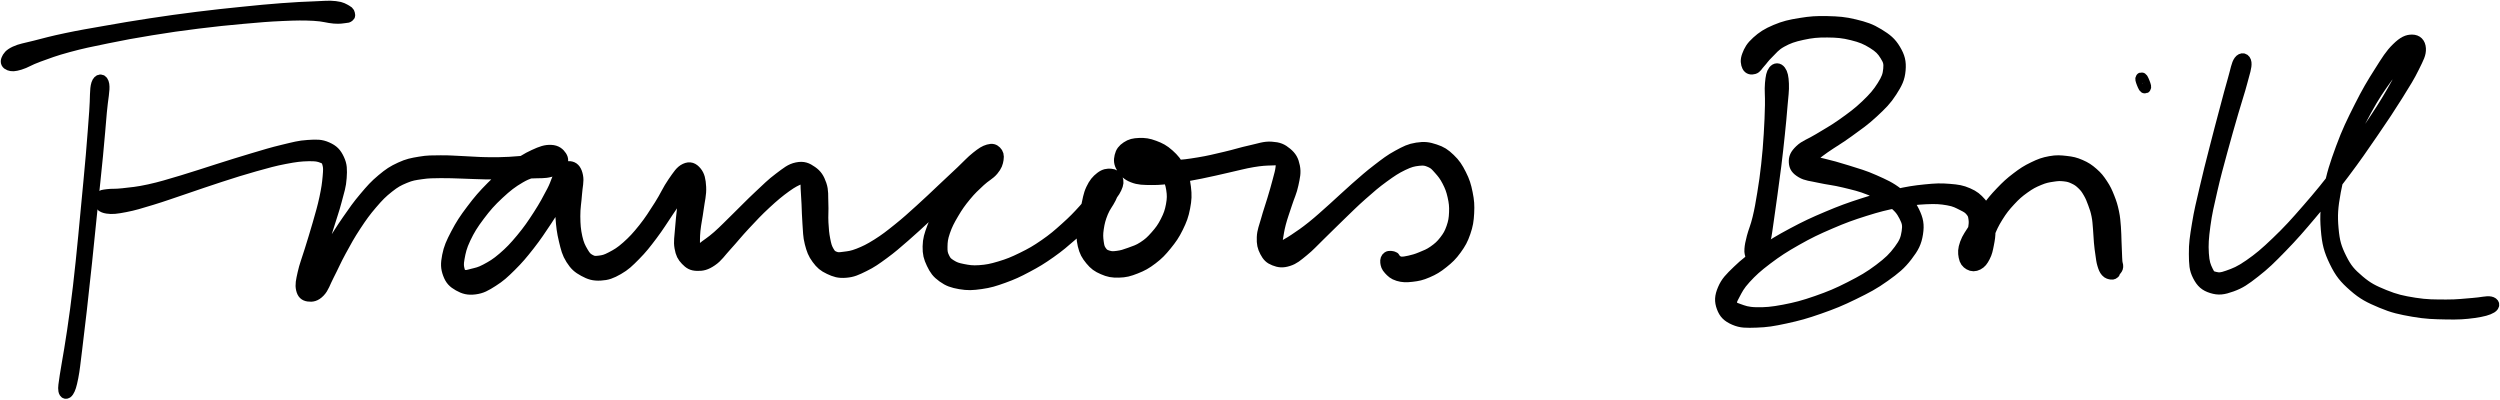
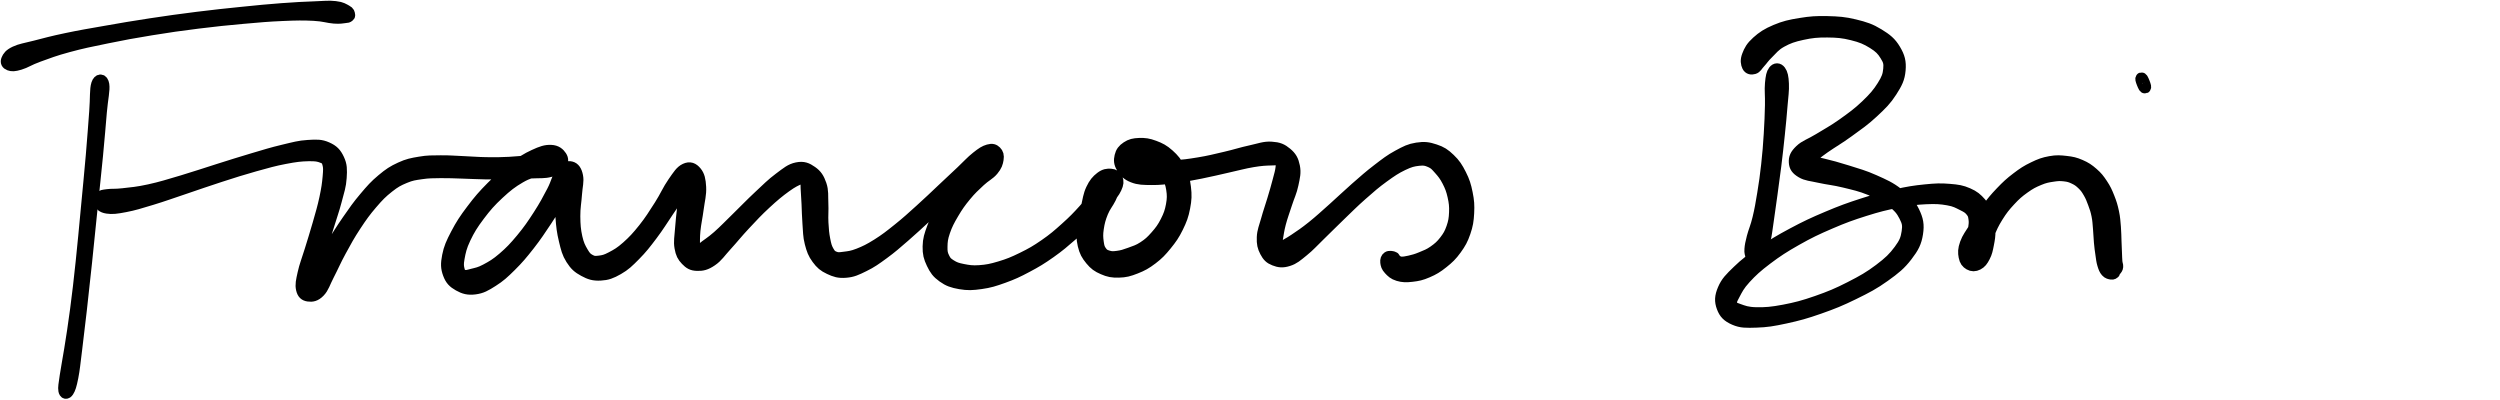
<svg xmlns="http://www.w3.org/2000/svg" width="219" height="35" viewBox="0 0 219 35" fill="none">
  <g clip-path="url(#clip0_537_59)">
    <path d="M8.491 7.363C8.339 7.836 8.408 8.529 8.314 9.773C8.22 11.017 8.163 11.881 8.018 13.583C7.87 15.286 7.757 16.413 7.58 18.282C7.4 20.15 7.317 21.159 7.129 22.927C6.94 24.693 6.84 25.587 6.638 27.119C6.438 28.65 6.305 29.42 6.124 30.583C5.941 31.748 5.83 32.214 5.728 32.937C5.626 33.663 5.562 33.941 5.611 34.209C5.66 34.478 5.826 34.516 5.977 34.283C6.128 34.05 6.221 33.768 6.364 33.044C6.506 32.321 6.541 31.838 6.691 30.664C6.838 29.49 6.93 28.714 7.106 27.175C7.281 25.636 7.378 24.742 7.565 22.972C7.751 21.202 7.848 20.195 8.04 18.328C8.231 16.458 8.359 15.331 8.524 13.63C8.688 11.928 8.752 11.062 8.861 9.818C8.971 8.574 9.148 7.9 9.075 7.41C9.001 6.919 8.644 6.891 8.491 7.363Z" fill="black" stroke="black" />
    <path d="M0.822 5.687C1.048 5.769 1.233 5.773 1.739 5.623C2.247 5.474 2.509 5.247 3.355 4.939C4.203 4.631 4.771 4.407 5.975 4.082C7.179 3.755 7.925 3.605 9.381 3.308C10.836 3.011 11.661 2.857 13.251 2.598C14.842 2.339 15.731 2.213 17.332 2.012C18.934 1.813 19.776 1.73 21.256 1.595C22.738 1.461 23.494 1.395 24.739 1.341C25.983 1.286 26.576 1.279 27.482 1.326C28.388 1.371 28.721 1.529 29.27 1.568C29.817 1.608 29.97 1.549 30.221 1.525C30.471 1.503 30.444 1.503 30.522 1.45C30.599 1.397 30.64 1.367 30.607 1.264C30.573 1.161 30.603 1.069 30.354 0.935C30.102 0.8 29.933 0.655 29.361 0.593C28.787 0.529 28.417 0.584 27.486 0.619C26.553 0.657 25.961 0.678 24.705 0.774C23.45 0.869 22.695 0.943 21.207 1.095C19.722 1.247 18.88 1.332 17.271 1.533C15.665 1.736 14.772 1.859 13.171 2.102C11.572 2.344 10.747 2.491 9.275 2.748C7.801 3.006 7.047 3.13 5.807 3.391C4.569 3.65 3.974 3.817 3.077 4.048C2.181 4.279 1.818 4.311 1.324 4.542C0.829 4.775 0.708 4.98 0.608 5.209C0.506 5.439 0.595 5.604 0.822 5.687Z" fill="black" stroke="black" />
    <path d="M8.678 17.753C8.801 17.942 8.931 18.147 9.388 18.215C9.843 18.282 10.177 18.241 10.959 18.091C11.74 17.941 12.252 17.779 13.294 17.463C14.334 17.146 14.972 16.907 16.169 16.507C17.366 16.107 18.047 15.855 19.276 15.46C20.503 15.064 21.17 14.85 22.306 14.53C23.442 14.213 24.016 14.049 24.958 13.869C25.9 13.687 26.353 13.638 27.016 13.623C27.677 13.61 27.924 13.659 28.266 13.8C28.609 13.939 28.628 13.984 28.728 14.322C28.826 14.66 28.813 14.884 28.762 15.491C28.709 16.097 28.649 16.528 28.473 17.356C28.296 18.183 28.136 18.707 27.875 19.626C27.616 20.543 27.435 21.082 27.173 21.944C26.91 22.807 26.712 23.263 26.565 23.94C26.416 24.618 26.34 24.932 26.429 25.328C26.518 25.723 26.697 25.871 27.009 25.916C27.32 25.961 27.626 25.926 27.983 25.555C28.341 25.185 28.424 24.779 28.796 24.064C29.168 23.348 29.374 22.835 29.844 21.974C30.312 21.116 30.595 20.592 31.141 19.763C31.686 18.936 31.994 18.51 32.57 17.837C33.146 17.166 33.446 16.86 34.023 16.405C34.601 15.949 34.877 15.802 35.458 15.56C36.039 15.319 36.304 15.29 36.934 15.199C37.565 15.107 37.891 15.117 38.609 15.105C39.324 15.096 39.722 15.126 40.517 15.147C41.31 15.169 41.752 15.203 42.579 15.216C43.407 15.227 43.853 15.224 44.655 15.207C45.458 15.19 45.88 15.171 46.586 15.132C47.291 15.094 47.676 15.15 48.181 15.013C48.687 14.878 48.918 14.716 49.114 14.451C49.309 14.188 49.325 13.948 49.157 13.694C48.989 13.443 48.746 13.21 48.272 13.191C47.798 13.17 47.443 13.292 46.788 13.595C46.133 13.897 45.737 14.151 44.997 14.705C44.255 15.259 43.819 15.63 43.085 16.366C42.352 17.103 41.952 17.563 41.331 18.39C40.708 19.214 40.398 19.686 39.977 20.49C39.556 21.296 39.364 21.717 39.226 22.418C39.09 23.117 39.101 23.472 39.292 23.99C39.483 24.507 39.721 24.744 40.183 25.005C40.646 25.264 41.008 25.369 41.603 25.292C42.197 25.215 42.532 25.02 43.16 24.62C43.789 24.221 44.108 23.928 44.748 23.295C45.386 22.662 45.729 22.253 46.356 21.454C46.981 20.654 47.307 20.148 47.876 19.297C48.444 18.446 48.748 17.941 49.195 17.198C49.643 16.458 49.954 16.065 50.115 15.59C50.275 15.113 50.133 14.867 49.999 14.816C49.865 14.763 49.611 14.918 49.444 15.331C49.276 15.746 49.222 16.156 49.163 16.888C49.106 17.621 49.101 18.164 49.157 18.994C49.214 19.825 49.271 20.302 49.45 21.043C49.629 21.783 49.711 22.159 50.05 22.696C50.392 23.233 50.649 23.453 51.157 23.729C51.666 24.005 52.001 24.111 52.599 24.081C53.195 24.049 53.539 23.921 54.145 23.575C54.751 23.228 55.034 22.946 55.627 22.348C56.22 21.749 56.527 21.351 57.109 20.58C57.69 19.81 57.99 19.301 58.534 18.497C59.08 17.692 59.434 17.185 59.833 16.56C60.231 15.932 60.42 15.624 60.526 15.363C60.633 15.104 60.465 15.07 60.365 15.259C60.265 15.449 60.133 15.74 60.023 16.313C59.916 16.887 59.903 17.371 59.823 18.125C59.744 18.878 59.676 19.37 59.629 20.082C59.582 20.793 59.489 21.144 59.584 21.683C59.678 22.221 59.806 22.461 60.103 22.771C60.399 23.079 60.618 23.218 61.065 23.23C61.515 23.243 61.828 23.181 62.343 22.829C62.861 22.478 63.07 22.102 63.65 21.471C64.227 20.841 64.558 20.404 65.239 19.677C65.921 18.948 66.34 18.493 67.057 17.83C67.775 17.165 68.224 16.794 68.828 16.358C69.434 15.923 69.732 15.791 70.081 15.648C70.431 15.507 70.465 15.487 70.576 15.648C70.685 15.81 70.604 16.015 70.633 16.458C70.661 16.9 70.682 17.238 70.714 17.863C70.746 18.491 70.74 18.908 70.795 19.592C70.85 20.274 70.829 20.667 70.987 21.279C71.148 21.894 71.259 22.206 71.592 22.658C71.926 23.111 72.158 23.306 72.654 23.541C73.153 23.776 73.475 23.883 74.082 23.834C74.688 23.788 75.018 23.628 75.682 23.301C76.347 22.976 76.69 22.726 77.402 22.206C78.114 21.685 78.486 21.349 79.241 20.697C79.998 20.043 80.411 19.645 81.18 18.938C81.95 18.234 82.363 17.82 83.086 17.17C83.809 16.52 84.166 16.189 84.796 15.684C85.429 15.179 85.786 14.995 86.244 14.639C86.703 14.284 86.901 14.153 87.088 13.91C87.275 13.668 87.267 13.553 87.181 13.426C87.094 13.298 86.941 13.217 86.654 13.274C86.365 13.332 86.114 13.381 85.74 13.713C85.367 14.046 85.198 14.384 84.787 14.934C84.374 15.487 84.119 15.825 83.677 16.469C83.237 17.114 82.978 17.471 82.584 18.16C82.191 18.85 81.961 19.229 81.708 19.915C81.455 20.601 81.332 20.958 81.321 21.591C81.31 22.224 81.398 22.551 81.651 23.083C81.906 23.613 82.101 23.896 82.593 24.248C83.084 24.599 83.443 24.721 84.109 24.838C84.778 24.952 85.174 24.934 85.933 24.826C86.69 24.719 87.094 24.592 87.9 24.302C88.704 24.011 89.135 23.814 89.956 23.376C90.777 22.94 91.211 22.679 92.004 22.119C92.799 21.559 93.203 21.2 93.924 20.575C94.643 19.947 95.002 19.584 95.609 18.985C96.215 18.388 96.523 18.083 96.955 17.582C97.388 17.08 97.586 16.864 97.765 16.479C97.947 16.092 97.95 15.891 97.858 15.652C97.765 15.412 97.592 15.301 97.305 15.278C97.016 15.258 96.759 15.284 96.423 15.543C96.085 15.804 95.866 16.056 95.619 16.58C95.372 17.104 95.34 17.51 95.187 18.164C95.034 18.82 94.911 19.192 94.854 19.853C94.798 20.513 94.764 20.887 94.903 21.467C95.041 22.048 95.204 22.335 95.549 22.754C95.894 23.173 96.142 23.35 96.635 23.562C97.125 23.776 97.437 23.836 98.007 23.821C98.575 23.808 98.896 23.722 99.479 23.492C100.063 23.263 100.385 23.085 100.922 22.677C101.458 22.267 101.711 22.001 102.16 21.45C102.607 20.898 102.841 20.569 103.162 19.915C103.481 19.263 103.629 18.882 103.761 18.181C103.895 17.482 103.912 17.087 103.829 16.413C103.748 15.739 103.638 15.383 103.347 14.812C103.059 14.239 102.828 13.956 102.381 13.553C101.932 13.151 101.622 12.995 101.107 12.802C100.589 12.608 100.278 12.569 99.798 12.584C99.321 12.601 99.047 12.665 98.715 12.885C98.381 13.104 98.216 13.324 98.132 13.683C98.046 14.042 98.065 14.316 98.288 14.679C98.511 15.043 98.724 15.297 99.245 15.502C99.766 15.709 100.159 15.701 100.891 15.709C101.626 15.716 102.056 15.652 102.911 15.543C103.768 15.432 104.25 15.338 105.175 15.156C106.102 14.974 106.626 14.833 107.538 14.632C108.45 14.431 108.971 14.277 109.732 14.149C110.494 14.021 110.868 14.008 111.351 13.995C111.833 13.982 111.967 13.948 112.144 14.085C112.322 14.22 112.271 14.324 112.237 14.677C112.201 15.032 112.116 15.293 111.969 15.855C111.823 16.419 111.704 16.813 111.502 17.491C111.3 18.17 111.142 18.583 110.961 19.243C110.779 19.902 110.617 20.231 110.594 20.791C110.572 21.349 110.642 21.638 110.849 22.036C111.059 22.435 111.238 22.625 111.638 22.78C112.04 22.938 112.35 22.982 112.856 22.82C113.36 22.66 113.607 22.425 114.162 21.976C114.715 21.529 114.983 21.204 115.629 20.58C116.273 19.956 116.652 19.564 117.385 18.859C118.117 18.155 118.531 17.73 119.289 17.061C120.046 16.392 120.456 16.035 121.175 15.511C121.895 14.989 122.265 14.741 122.884 14.444C123.503 14.147 123.788 14.081 124.273 14.027C124.756 13.974 124.943 14.019 125.306 14.177C125.666 14.335 125.78 14.48 126.082 14.818C126.385 15.154 126.574 15.393 126.818 15.864C127.061 16.338 127.175 16.635 127.299 17.181C127.422 17.73 127.458 18.051 127.437 18.606C127.414 19.16 127.365 19.457 127.192 19.956C127.016 20.454 126.878 20.695 126.563 21.105C126.246 21.512 126.023 21.708 125.61 22.001C125.196 22.292 124.922 22.388 124.496 22.564C124.069 22.741 123.831 22.801 123.476 22.884C123.122 22.966 122.944 22.987 122.723 22.978C122.5 22.968 122.468 22.887 122.366 22.839C122.266 22.788 122.283 22.792 122.221 22.73C122.161 22.666 122.191 22.564 122.061 22.525C121.93 22.484 121.702 22.435 121.574 22.525C121.443 22.615 121.389 22.762 121.411 22.976C121.436 23.19 121.477 23.363 121.693 23.592C121.906 23.821 122.083 24.005 122.484 24.124C122.884 24.244 123.178 24.246 123.69 24.188C124.201 24.129 124.502 24.069 125.041 23.834C125.581 23.602 125.889 23.419 126.389 23.019C126.891 22.619 127.159 22.365 127.546 21.83C127.933 21.296 128.107 20.979 128.326 20.345C128.543 19.712 128.6 19.346 128.638 18.662C128.673 17.978 128.647 17.602 128.511 16.928C128.375 16.253 128.262 15.889 127.96 15.29C127.656 14.69 127.448 14.363 126.995 13.931C126.542 13.499 126.27 13.317 125.696 13.129C125.124 12.939 124.775 12.886 124.128 12.988C123.482 13.089 123.156 13.262 122.467 13.636C121.777 14.01 121.423 14.294 120.683 14.859C119.943 15.427 119.539 15.791 118.763 16.469C117.989 17.146 117.57 17.57 116.811 18.245C116.052 18.919 115.652 19.297 114.972 19.844C114.293 20.389 113.94 20.618 113.411 20.975C112.881 21.332 112.637 21.43 112.326 21.627C112.016 21.824 111.971 21.939 111.855 21.961C111.742 21.984 111.754 21.944 111.757 21.736C111.763 21.527 111.804 21.354 111.884 20.919C111.963 20.485 111.989 20.173 112.15 19.56C112.312 18.948 112.471 18.538 112.692 17.856C112.911 17.174 113.113 16.806 113.249 16.15C113.386 15.496 113.485 15.132 113.375 14.583C113.266 14.036 113.099 13.747 112.699 13.412C112.299 13.078 112.005 12.948 111.376 12.909C110.745 12.871 110.358 13.048 109.552 13.223C108.746 13.398 108.252 13.574 107.344 13.784C106.438 13.995 105.918 14.132 105.016 14.279C104.112 14.427 103.632 14.497 102.826 14.525C102.02 14.553 101.607 14.514 100.99 14.421C100.372 14.329 100.123 14.164 99.742 14.063C99.359 13.961 99.242 13.944 99.077 13.912C98.913 13.882 98.902 13.91 98.921 13.91C98.939 13.909 99 13.909 99.172 13.905C99.341 13.901 99.485 13.86 99.778 13.89C100.07 13.918 100.287 13.916 100.635 14.048C100.98 14.177 101.188 14.271 101.507 14.542C101.828 14.812 102.007 14.991 102.235 15.397C102.466 15.802 102.577 16.056 102.656 16.571C102.736 17.086 102.736 17.405 102.632 17.973C102.526 18.54 102.411 18.865 102.135 19.408C101.858 19.953 101.641 20.244 101.248 20.689C100.856 21.134 100.629 21.339 100.174 21.638C99.719 21.937 99.427 22.014 98.973 22.181C98.52 22.346 98.292 22.418 97.912 22.468C97.531 22.521 97.359 22.525 97.071 22.439C96.782 22.352 96.646 22.281 96.47 22.036C96.293 21.792 96.244 21.623 96.189 21.217C96.134 20.811 96.115 20.53 96.195 20.003C96.274 19.479 96.366 19.122 96.582 18.594C96.797 18.066 97.057 17.798 97.271 17.362C97.482 16.926 97.565 16.729 97.641 16.417C97.718 16.103 97.709 15.975 97.656 15.797C97.603 15.618 97.537 15.504 97.374 15.522C97.212 15.539 97.095 15.607 96.844 15.885C96.595 16.163 96.497 16.415 96.119 16.911C95.742 17.409 95.507 17.76 94.958 18.369C94.409 18.978 94.06 19.342 93.373 19.956C92.687 20.573 92.293 20.917 91.528 21.445C90.766 21.974 90.341 22.213 89.553 22.6C88.766 22.987 88.34 23.156 87.59 23.382C86.843 23.607 86.461 23.68 85.81 23.727C85.159 23.774 84.84 23.714 84.336 23.616C83.832 23.517 83.618 23.438 83.288 23.231C82.96 23.026 82.846 22.912 82.69 22.587C82.531 22.264 82.492 22.074 82.501 21.612C82.51 21.15 82.535 20.862 82.735 20.278C82.935 19.692 83.131 19.314 83.501 18.688C83.871 18.061 84.119 17.709 84.585 17.144C85.051 16.576 85.355 16.308 85.833 15.859C86.312 15.41 86.662 15.282 86.979 14.901C87.296 14.519 87.366 14.277 87.418 13.952C87.471 13.627 87.409 13.439 87.245 13.277C87.079 13.117 86.928 13.05 86.588 13.146C86.25 13.243 86.027 13.39 85.553 13.766C85.08 14.14 84.817 14.457 84.217 15.023C83.615 15.586 83.262 15.921 82.548 16.59C81.835 17.259 81.421 17.67 80.651 18.361C79.881 19.055 79.462 19.445 78.701 20.054C77.942 20.663 77.551 20.969 76.853 21.409C76.154 21.847 75.79 22.021 75.21 22.251C74.629 22.478 74.372 22.495 73.951 22.549C73.532 22.604 73.389 22.628 73.111 22.519C72.834 22.412 72.741 22.316 72.566 22.012C72.39 21.706 72.334 21.493 72.235 20.994C72.137 20.492 72.105 20.144 72.071 19.506C72.037 18.867 72.096 18.463 72.064 17.798C72.031 17.133 72.101 16.732 71.911 16.18C71.72 15.628 71.527 15.325 71.108 15.034C70.689 14.741 70.383 14.604 69.817 14.718C69.251 14.835 68.943 15.113 68.275 15.609C67.606 16.107 67.208 16.518 66.472 17.206C65.736 17.894 65.311 18.35 64.594 19.049C63.876 19.748 63.497 20.159 62.885 20.701C62.272 21.242 61.922 21.42 61.53 21.751C61.135 22.08 61.067 22.236 60.914 22.35C60.763 22.463 60.79 22.47 60.769 22.318C60.75 22.166 60.795 22.012 60.814 21.585C60.831 21.159 60.794 20.845 60.86 20.184C60.928 19.523 61.048 19.038 61.147 18.281C61.247 17.523 61.394 17.039 61.36 16.394C61.326 15.752 61.241 15.382 60.977 15.064C60.711 14.746 60.433 14.621 60.033 14.807C59.633 14.993 59.423 15.35 58.974 15.99C58.525 16.631 58.304 17.202 57.788 18.01C57.271 18.818 56.967 19.312 56.395 20.034C55.821 20.753 55.487 21.112 54.923 21.614C54.358 22.115 54.052 22.286 53.567 22.542C53.084 22.797 52.88 22.844 52.503 22.891C52.125 22.936 51.974 22.934 51.681 22.775C51.387 22.617 51.27 22.491 51.038 22.096C50.806 21.7 50.662 21.424 50.52 20.794C50.381 20.165 50.343 19.71 50.336 18.948C50.33 18.187 50.439 17.689 50.486 16.984C50.536 16.28 50.67 15.895 50.577 15.425C50.485 14.957 50.303 14.705 50.02 14.637C49.737 14.568 49.488 14.656 49.161 15.079C48.835 15.502 48.786 15.996 48.391 16.749C47.996 17.505 47.728 18.016 47.189 18.85C46.649 19.686 46.313 20.176 45.694 20.924C45.072 21.672 44.712 22.049 44.085 22.589C43.46 23.128 43.105 23.327 42.564 23.616C42.022 23.906 41.765 23.936 41.374 24.037C40.983 24.139 40.84 24.193 40.61 24.122C40.377 24.052 40.3 23.988 40.219 23.686C40.138 23.382 40.096 23.166 40.202 22.602C40.306 22.038 40.389 21.617 40.744 20.87C41.099 20.124 41.389 19.65 41.977 18.87C42.564 18.091 42.96 17.638 43.677 16.973C44.393 16.306 44.833 15.966 45.559 15.543C46.286 15.12 46.722 15.058 47.307 14.855C47.895 14.652 48.157 14.677 48.487 14.528C48.818 14.38 48.901 14.262 48.963 14.113C49.025 13.967 49.003 13.867 48.797 13.794C48.591 13.721 48.397 13.698 47.934 13.749C47.47 13.801 47.141 13.956 46.479 14.053C45.814 14.151 45.395 14.194 44.619 14.237C43.842 14.28 43.407 14.279 42.594 14.267C41.78 14.254 41.35 14.205 40.551 14.173C39.751 14.142 39.351 14.095 38.596 14.104C37.84 14.111 37.482 14.096 36.778 14.217C36.075 14.335 35.737 14.395 35.077 14.698C34.416 15.002 34.099 15.211 33.474 15.733C32.847 16.257 32.549 16.597 31.947 17.311C31.343 18.025 31.039 18.467 30.457 19.305C29.874 20.141 29.57 20.663 29.032 21.497C28.492 22.331 28.186 22.803 27.762 23.474C27.337 24.145 27.076 24.428 26.908 24.849C26.74 25.272 26.846 25.478 26.92 25.585C26.995 25.695 27.144 25.67 27.282 25.388C27.42 25.106 27.458 24.817 27.609 24.178C27.762 23.538 27.82 23.049 28.047 22.189C28.271 21.328 28.46 20.796 28.739 19.876C29.019 18.955 29.215 18.446 29.442 17.585C29.668 16.723 29.825 16.297 29.87 15.569C29.916 14.842 29.916 14.478 29.67 13.952C29.423 13.424 29.181 13.172 28.641 12.933C28.103 12.695 27.745 12.712 26.978 12.759C26.21 12.806 25.776 12.937 24.805 13.168C23.835 13.399 23.273 13.578 22.129 13.916C20.985 14.254 20.316 14.472 19.084 14.859C17.849 15.246 17.16 15.492 15.96 15.849C14.757 16.204 14.11 16.413 13.075 16.64C12.04 16.868 11.52 16.901 10.785 16.986C10.051 17.071 9.805 17.012 9.405 17.069C9.003 17.123 8.922 17.125 8.778 17.262C8.633 17.399 8.558 17.563 8.678 17.753Z" fill="black" stroke="black" />
    <path d="M155.387 6.211C155.219 6.431 155.166 6.713 155.11 7.314C155.055 7.917 155.13 8.338 155.11 9.223C155.087 10.108 155.07 10.698 155.004 11.738C154.938 12.777 154.894 13.379 154.779 14.419C154.664 15.46 154.585 16 154.432 16.941C154.279 17.882 154.196 18.36 154.013 19.124C153.83 19.891 153.656 20.229 153.514 20.77C153.375 21.309 153.339 21.505 153.312 21.826C153.286 22.147 153.352 22.232 153.382 22.378C153.412 22.525 153.416 22.5 153.465 22.559C153.516 22.617 153.545 22.669 153.633 22.669C153.722 22.671 153.782 22.683 153.909 22.564C154.034 22.446 154.122 22.382 154.264 22.076C154.404 21.77 154.485 21.589 154.611 21.033C154.736 20.475 154.77 20.088 154.889 19.293C155.006 18.497 155.074 18.012 155.204 17.056C155.334 16.097 155.413 15.556 155.544 14.508C155.672 13.458 155.742 12.854 155.85 11.808C155.959 10.761 156.016 10.168 156.087 9.273C156.159 8.379 156.238 7.951 156.21 7.34C156.184 6.728 156.114 6.44 155.95 6.215C155.785 5.989 155.555 5.991 155.387 6.211Z" fill="black" stroke="black" />
    <path d="M153.643 5.997C153.856 5.933 153.915 5.747 154.158 5.482C154.404 5.219 154.487 5.04 154.864 4.676C155.242 4.311 155.442 3.996 156.044 3.661C156.648 3.327 157.075 3.178 157.881 3.004C158.685 2.829 159.195 2.778 160.071 2.784C160.946 2.791 161.46 2.836 162.258 3.036C163.059 3.233 163.485 3.415 164.069 3.778C164.65 4.14 164.892 4.392 165.171 4.849C165.453 5.303 165.52 5.518 165.47 6.055C165.419 6.592 165.317 6.899 164.916 7.535C164.518 8.17 164.173 8.569 163.476 9.236C162.779 9.901 162.262 10.273 161.434 10.863C160.605 11.453 160.076 11.723 159.331 12.182C158.585 12.64 158.132 12.749 157.705 13.157C157.28 13.565 157.179 13.831 157.201 14.22C157.224 14.607 157.379 14.835 157.817 15.096C158.255 15.357 158.643 15.355 159.389 15.524C160.135 15.691 160.658 15.722 161.543 15.938C162.428 16.156 162.981 16.268 163.818 16.61C164.652 16.952 165.113 17.183 165.719 17.647C166.325 18.11 166.57 18.393 166.842 18.929C167.116 19.464 167.172 19.724 167.08 20.323C166.987 20.92 166.87 21.26 166.381 21.918C165.892 22.576 165.498 22.961 164.637 23.609C163.776 24.257 163.176 24.599 162.077 25.159C160.98 25.719 160.308 25.999 159.147 26.405C157.985 26.809 157.328 26.98 156.269 27.183C155.21 27.384 154.647 27.427 153.852 27.412C153.058 27.397 152.729 27.256 152.297 27.102C151.864 26.95 151.763 26.904 151.689 26.643C151.615 26.382 151.691 26.247 151.932 25.794C152.174 25.339 152.327 24.995 152.895 24.375C153.465 23.756 153.888 23.365 154.779 22.692C155.672 22.021 156.248 21.644 157.356 21.018C158.464 20.39 159.121 20.077 160.322 19.562C161.522 19.045 162.185 18.807 163.363 18.435C164.541 18.064 165.143 17.916 166.213 17.707C167.282 17.499 167.82 17.435 168.707 17.392C169.594 17.351 170.006 17.382 170.648 17.493C171.289 17.606 171.514 17.755 171.918 17.954C172.324 18.155 172.469 18.243 172.673 18.495C172.879 18.747 172.9 18.891 172.943 19.212C172.987 19.534 172.941 19.725 172.894 20.101C172.845 20.477 172.788 20.712 172.7 21.091C172.611 21.471 172.503 21.677 172.45 22.001C172.396 22.322 172.358 22.5 172.432 22.707C172.507 22.912 172.641 23.015 172.824 23.028C173.005 23.041 173.141 22.993 173.343 22.775C173.545 22.557 173.659 22.386 173.832 21.939C174.006 21.491 173.981 21.131 174.214 20.537C174.444 19.943 174.616 19.569 174.988 18.974C175.359 18.38 175.605 18.068 176.071 17.567C176.537 17.063 176.809 16.826 177.319 16.462C177.829 16.095 178.121 15.947 178.62 15.74C179.118 15.532 179.367 15.492 179.813 15.423C180.256 15.353 180.464 15.346 180.843 15.389C181.223 15.432 181.389 15.485 181.708 15.637C182.025 15.789 182.176 15.902 182.431 16.148C182.684 16.394 182.78 16.535 182.975 16.868C183.169 17.202 183.252 17.416 183.399 17.818C183.549 18.22 183.624 18.436 183.713 18.878C183.802 19.321 183.803 19.562 183.845 20.03C183.888 20.499 183.885 20.77 183.926 21.219C183.968 21.67 183.998 21.893 184.056 22.281C184.115 22.668 184.124 22.855 184.215 23.156C184.306 23.457 184.364 23.616 184.511 23.784C184.659 23.951 184.811 23.968 184.951 23.992C185.091 24.017 185.149 23.951 185.208 23.904C185.264 23.857 185.204 23.81 185.236 23.759C185.266 23.707 185.31 23.724 185.363 23.645C185.414 23.566 185.482 23.511 185.493 23.365C185.506 23.218 185.444 23.152 185.421 22.908C185.4 22.666 185.402 22.508 185.385 22.151C185.37 21.794 185.363 21.574 185.344 21.125C185.325 20.676 185.334 20.411 185.293 19.904C185.249 19.397 185.24 19.107 185.13 18.589C185.019 18.068 184.938 17.798 184.742 17.307C184.547 16.817 184.434 16.565 184.151 16.139C183.868 15.712 183.711 15.505 183.328 15.171C182.944 14.838 182.707 14.677 182.238 14.474C181.768 14.271 181.512 14.215 180.985 14.155C180.456 14.096 180.168 14.07 179.597 14.173C179.025 14.277 178.718 14.389 178.133 14.673C177.545 14.955 177.236 15.158 176.668 15.59C176.099 16.022 175.816 16.287 175.29 16.834C174.763 17.382 174.499 17.711 174.038 18.329C173.577 18.948 173.358 19.325 172.988 19.924C172.617 20.526 172.365 20.819 172.182 21.332C171.999 21.843 172.005 22.119 172.073 22.485C172.141 22.852 172.286 23.026 172.522 23.162C172.758 23.297 172.992 23.297 173.257 23.162C173.521 23.026 173.664 22.837 173.845 22.483C174.029 22.132 174.08 21.865 174.17 21.403C174.261 20.939 174.31 20.663 174.302 20.165C174.295 19.667 174.287 19.389 174.129 18.914C173.968 18.436 173.855 18.179 173.506 17.786C173.156 17.394 172.93 17.189 172.382 16.952C171.833 16.715 171.507 16.663 170.759 16.603C170.013 16.541 169.587 16.556 168.65 16.65C167.714 16.744 167.174 16.83 166.079 17.072C164.984 17.315 164.377 17.474 163.178 17.862C161.979 18.249 161.311 18.491 160.084 19.009C158.857 19.526 158.192 19.838 157.043 20.451C155.893 21.065 155.298 21.424 154.337 22.08C153.375 22.735 152.907 23.079 152.233 23.733C151.557 24.385 151.234 24.704 150.962 25.341C150.69 25.978 150.677 26.388 150.873 26.918C151.068 27.447 151.343 27.729 151.94 27.987C152.538 28.244 152.965 28.229 153.858 28.201C154.751 28.173 155.306 28.084 156.406 27.846C157.507 27.607 158.166 27.427 159.361 27.008C160.554 26.589 161.235 26.314 162.377 25.753C163.521 25.193 164.144 24.87 165.077 24.201C166.009 23.534 166.466 23.164 167.042 22.414C167.618 21.666 167.837 21.234 167.959 20.458C168.08 19.682 167.99 19.233 167.65 18.532C167.31 17.833 166.955 17.505 166.259 16.958C165.562 16.411 165.056 16.197 164.167 15.799C163.28 15.402 162.717 15.258 161.817 14.972C160.916 14.688 160.391 14.549 159.661 14.373C158.932 14.194 158.564 14.111 158.166 14.085C157.769 14.061 157.635 14.26 157.677 14.243C157.718 14.224 157.941 14.262 158.372 13.999C158.802 13.738 159.115 13.424 159.825 12.931C160.535 12.437 161.071 12.146 161.917 11.53C162.764 10.914 163.306 10.551 164.059 9.848C164.813 9.147 165.213 8.76 165.687 8.018C166.162 7.278 166.368 6.874 166.432 6.141C166.495 5.407 166.378 4.98 166.004 4.351C165.628 3.721 165.262 3.43 164.554 2.996C163.848 2.564 163.363 2.406 162.47 2.188C161.575 1.97 161.037 1.935 160.084 1.91C159.13 1.888 158.609 1.923 157.703 2.072C156.797 2.218 156.31 2.329 155.553 2.647C154.796 2.966 154.409 3.222 153.916 3.665C153.424 4.107 153.256 4.43 153.092 4.86C152.927 5.288 152.986 5.581 153.095 5.809C153.207 6.036 153.429 6.062 153.643 5.997Z" fill="black" stroke="black" />
    <path d="M187.813 7.614C187.889 7.735 187.962 7.706 187.938 7.567C187.911 7.428 187.758 7.039 187.683 6.919C187.607 6.799 187.532 6.827 187.558 6.968C187.585 7.107 187.738 7.494 187.813 7.614Z" fill="black" stroke="black" />
-     <path d="M196.166 5.35C195.951 5.647 195.896 6.124 195.647 6.981C195.4 7.836 195.249 8.415 194.926 9.632C194.601 10.85 194.377 11.695 194.026 13.07C193.676 14.446 193.478 15.194 193.176 16.509C192.872 17.826 192.695 18.504 192.51 19.65C192.323 20.798 192.234 21.343 192.245 22.243C192.257 23.143 192.262 23.56 192.566 24.15C192.868 24.74 193.174 25.012 193.759 25.193C194.345 25.375 194.743 25.33 195.492 25.058C196.242 24.785 196.633 24.516 197.507 23.832C198.383 23.149 198.866 22.675 199.87 21.642C200.874 20.608 201.437 19.958 202.526 18.664C203.615 17.371 204.244 16.59 205.314 15.173C206.383 13.754 206.936 12.939 207.872 11.577C208.809 10.213 209.284 9.495 210 8.355C210.713 7.212 211.044 6.69 211.446 5.869C211.848 5.05 212.037 4.721 212.01 4.253C211.982 3.785 211.716 3.534 211.31 3.53C210.902 3.524 210.549 3.669 209.979 4.229C209.409 4.787 209.107 5.292 208.456 6.322C207.802 7.351 207.383 8.048 206.715 9.379C206.047 10.709 205.647 11.511 205.111 12.969C204.576 14.429 204.299 15.254 204.038 16.674C203.776 18.096 203.7 18.831 203.802 20.079C203.902 21.326 204.061 21.916 204.542 22.914C205.024 23.911 205.397 24.357 206.211 25.071C207.025 25.787 207.574 26.053 208.612 26.491C209.649 26.927 210.266 27.055 211.399 27.254C212.533 27.453 213.218 27.464 214.277 27.485C215.338 27.508 215.907 27.472 216.699 27.363C217.492 27.254 217.951 27.122 218.242 26.944C218.534 26.765 218.481 26.538 218.157 26.468C217.832 26.401 217.392 26.547 216.618 26.6C215.846 26.654 215.308 26.743 214.287 26.737C213.267 26.732 212.599 26.747 211.514 26.574C210.43 26.401 209.845 26.271 208.869 25.875C207.893 25.477 207.393 25.23 206.636 24.586C205.879 23.942 205.539 23.562 205.084 22.651C204.629 21.739 204.463 21.208 204.359 20.032C204.253 18.855 204.308 18.145 204.559 16.77C204.81 15.395 205.077 14.579 205.616 13.157C206.156 11.735 206.56 10.94 207.259 9.66C207.957 8.381 208.422 7.712 209.109 6.759C209.794 5.805 210.223 5.435 210.691 4.896C211.159 4.356 211.319 4.204 211.45 4.06C211.58 3.913 211.468 3.866 211.342 4.169C211.216 4.471 211.178 4.79 210.817 5.572C210.457 6.356 210.206 6.93 209.539 8.078C208.873 9.228 208.401 9.95 207.482 11.312C206.562 12.676 206.011 13.489 204.943 14.895C203.874 16.3 203.242 17.074 202.141 18.339C201.042 19.603 200.463 20.24 199.443 21.217C198.426 22.192 197.905 22.628 197.052 23.22C196.197 23.814 195.781 23.964 195.173 24.18C194.567 24.396 194.375 24.389 194.016 24.302C193.656 24.216 193.58 24.163 193.376 23.746C193.172 23.329 193.046 23.017 192.997 22.217C192.948 21.416 192.984 20.858 193.135 19.744C193.286 18.628 193.452 17.944 193.752 16.64C194.05 15.338 194.262 14.592 194.63 13.226C195 11.862 195.245 11.024 195.594 9.816C195.944 8.606 196.149 8.045 196.376 7.18C196.604 6.316 196.772 5.863 196.731 5.497C196.687 5.131 196.383 5.053 196.166 5.35Z" fill="black" stroke="black" />
  </g>
  <defs>
    <clipPath id="clip0_537_59">
      <rect width="219" height="35" fill="white" />
    </clipPath>
  </defs>
</svg>